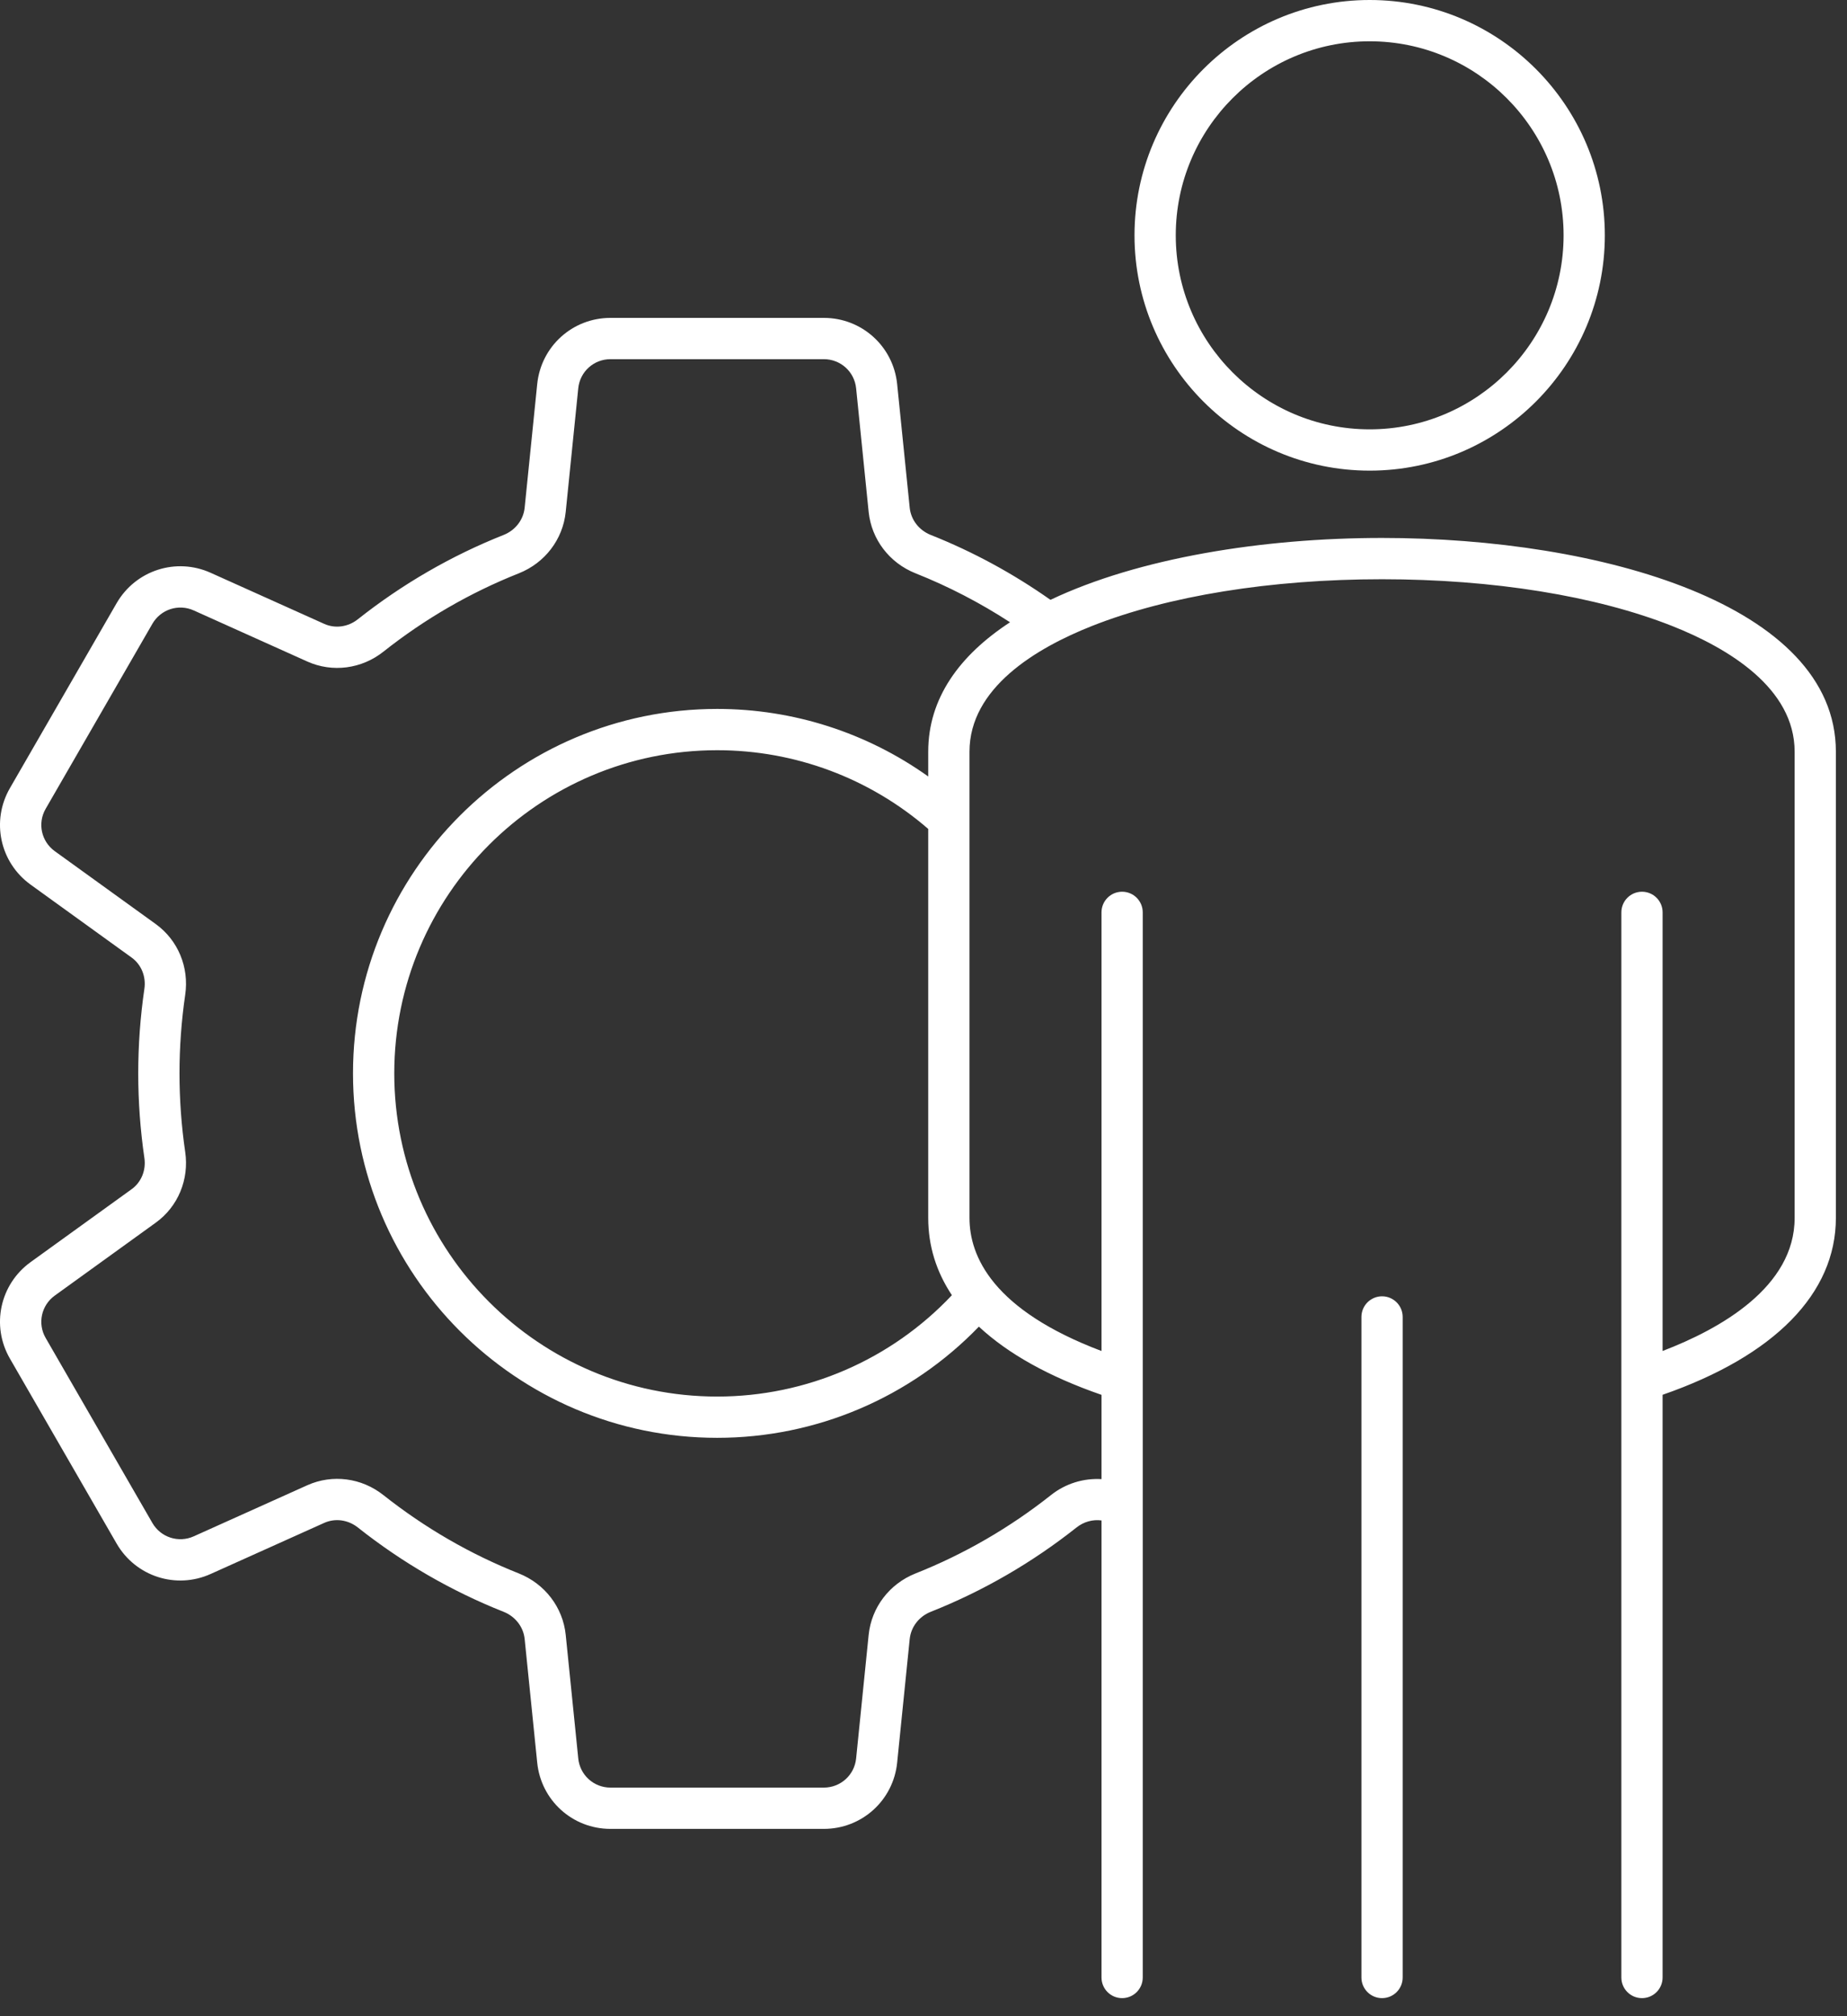
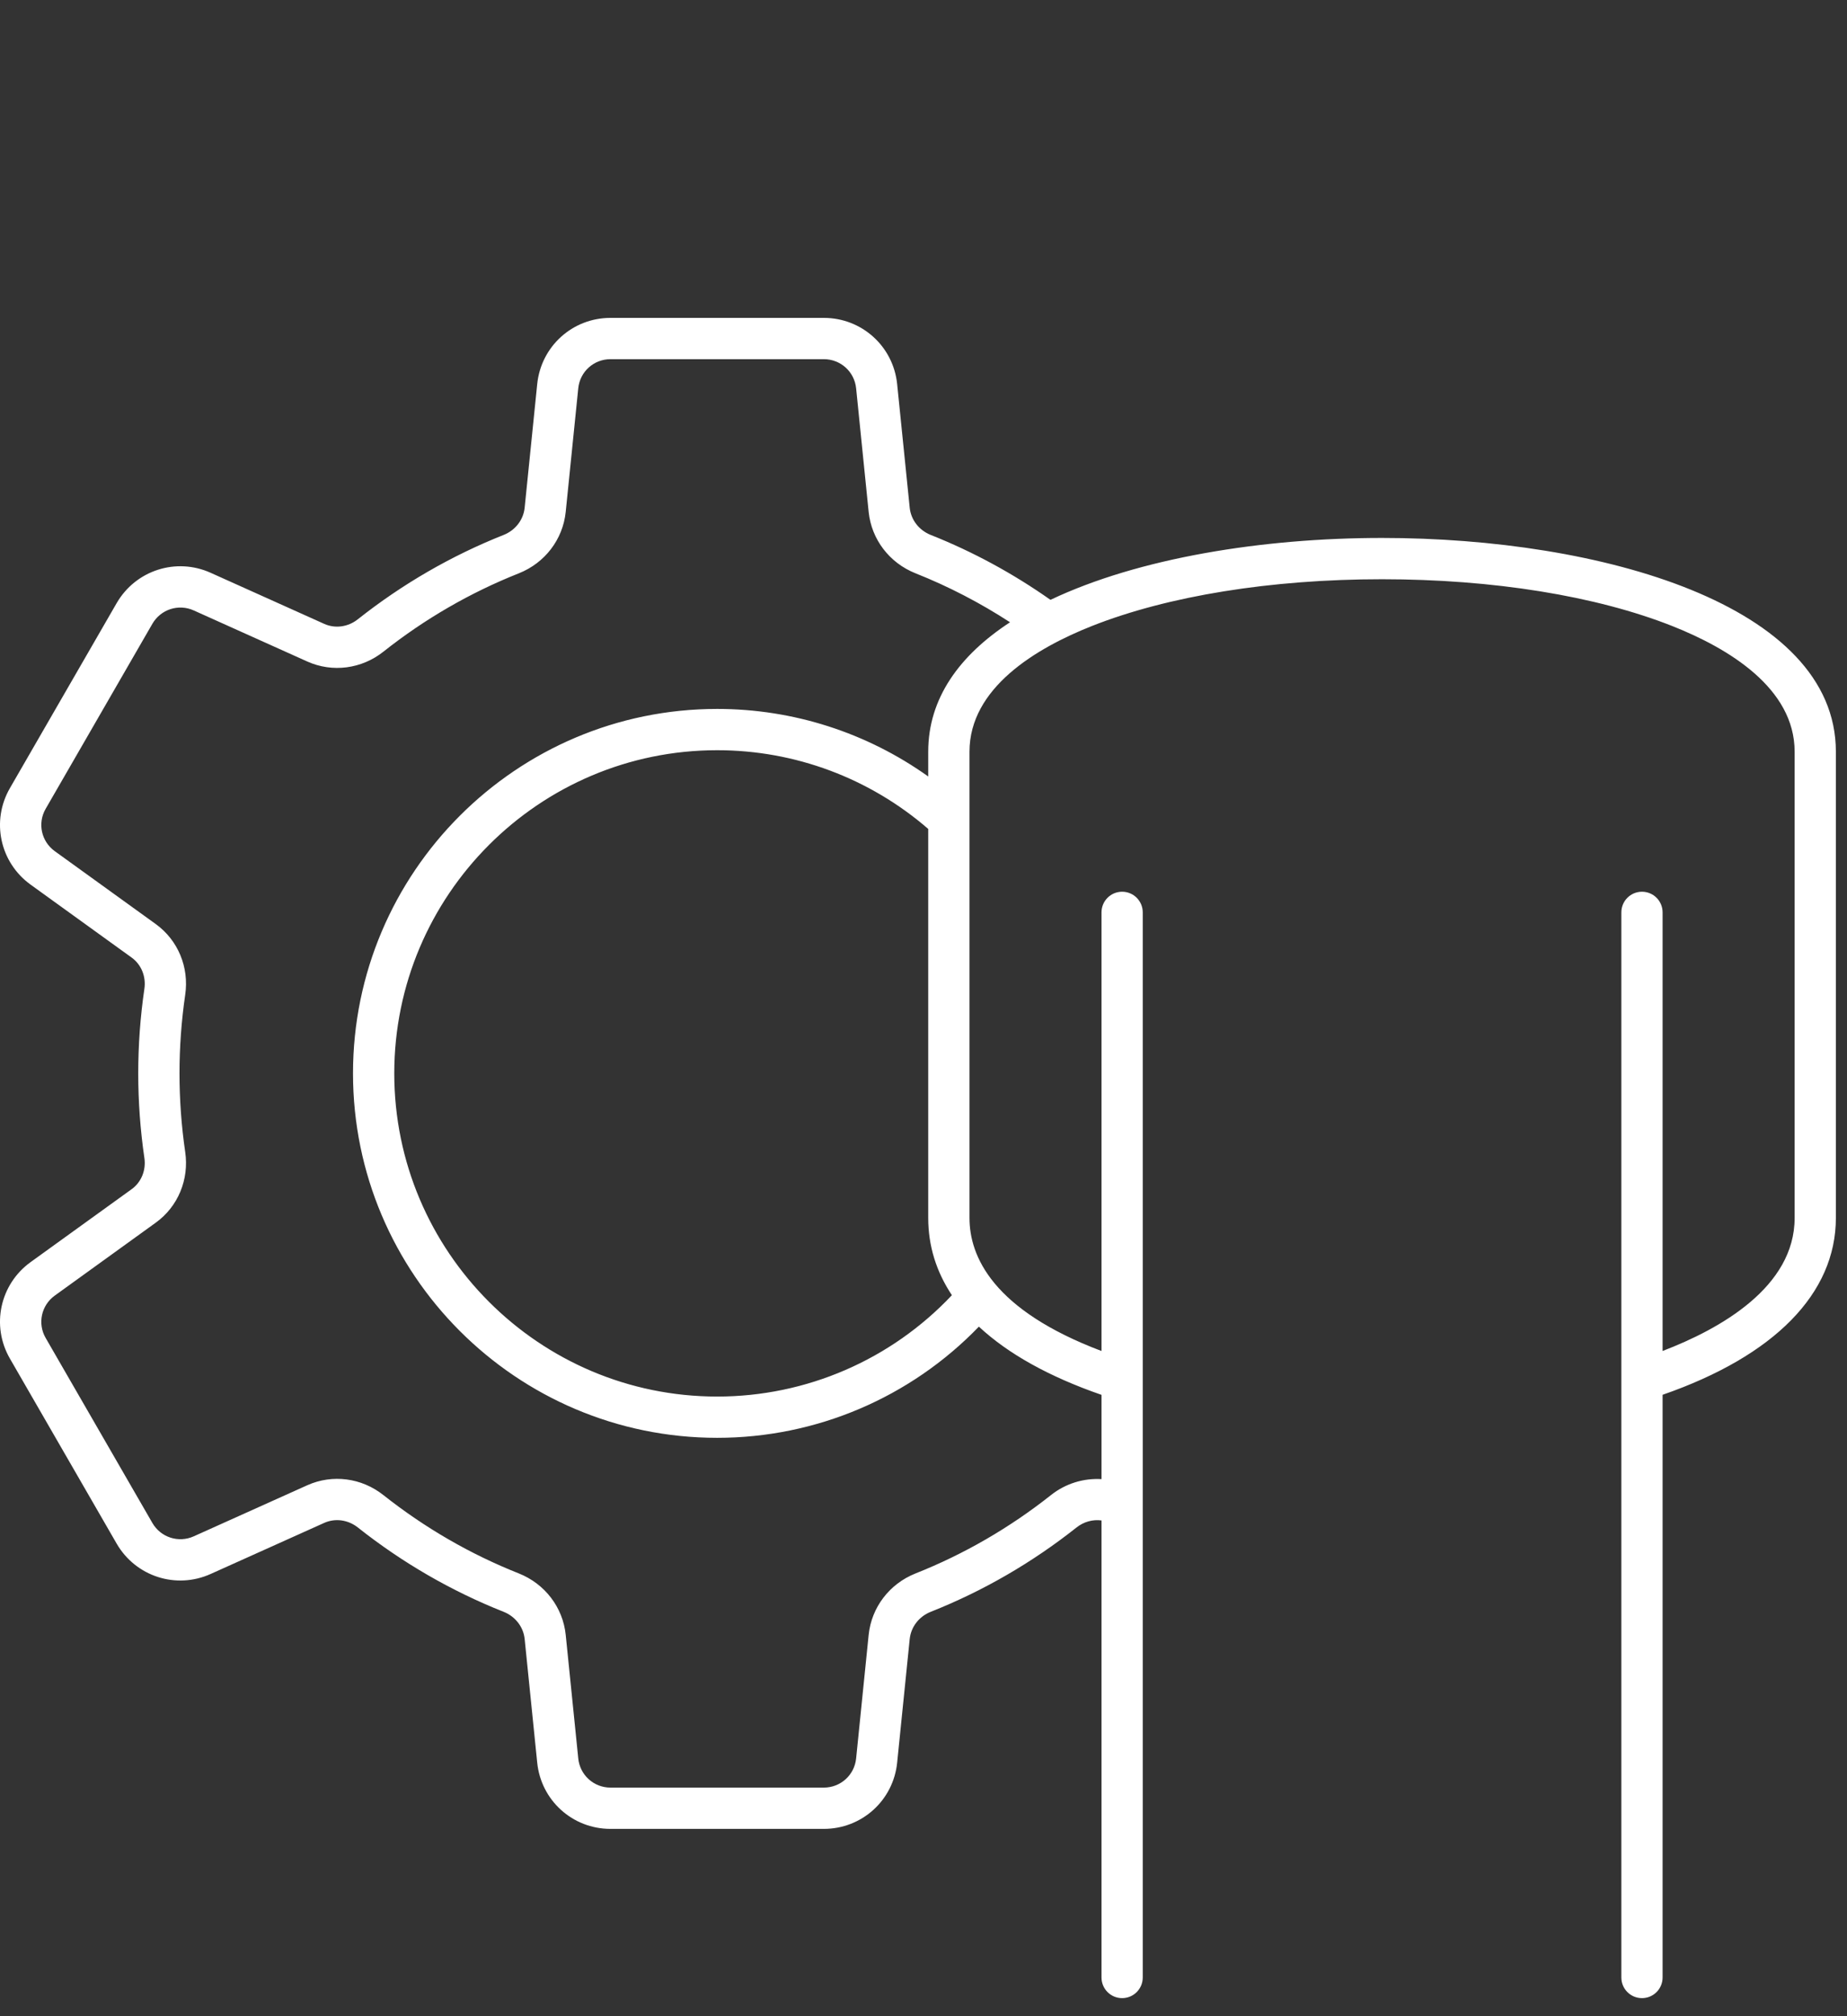
<svg xmlns="http://www.w3.org/2000/svg" width="88" height="96" viewBox="0 0 88 96" fill="none">
  <rect x="0" y="0" width="88" height="96" fill="#333333" stroke="none" />
-   <path d="M65.258 22.409C71.436 22.409 76.462 17.383 76.462 11.204C76.462 5.026 71.436 -0 65.258 -0C59.08 -0 54.053 5.026 54.053 11.204C54.053 17.383 59.08 22.409 65.258 22.409ZM65.258 1.966C70.352 1.966 74.497 6.11 74.497 11.204C74.497 16.299 70.352 20.443 65.258 20.443C60.163 20.443 56.019 16.299 56.019 11.204C56.019 6.11 60.163 1.966 65.258 1.966Z" fill="white" />
  <path d="M65.848 25.614C60.167 25.614 54.254 26.564 50.049 28.561C48.268 27.307 46.352 26.267 44.345 25.471C43.786 25.248 43.403 24.752 43.343 24.177L42.745 18.293C42.564 16.493 41.062 15.136 39.252 15.136H29.085C27.276 15.136 25.776 16.493 25.595 18.292L24.997 24.175C24.938 24.752 24.554 25.248 23.997 25.47C21.508 26.457 19.171 27.808 17.049 29.486C16.584 29.856 15.969 29.939 15.449 29.706L10.036 27.273C8.389 26.532 6.464 27.153 5.557 28.719L0.474 37.524C-0.431 39.089 -0.007 41.067 1.462 42.124L6.273 45.595C6.733 45.927 6.965 46.497 6.879 47.082C6.684 48.415 6.586 49.77 6.586 51.108C6.586 52.447 6.684 53.801 6.879 55.136C6.965 55.719 6.733 56.289 6.274 56.621L1.462 60.092C-0.007 61.15 -0.431 63.127 0.474 64.691L5.558 73.499C6.465 75.064 8.389 75.685 10.036 74.944L15.448 72.511C15.97 72.277 16.584 72.361 17.051 72.731C19.171 74.409 21.508 75.76 23.996 76.746C24.554 76.968 24.938 77.465 24.997 78.039L25.595 83.924C25.776 85.723 27.276 87.081 29.085 87.081H39.252C41.062 87.081 42.564 85.723 42.745 83.925L43.343 78.041C43.403 77.465 43.786 76.968 44.343 76.746C46.833 75.76 49.17 74.409 51.291 72.73C51.637 72.455 52.066 72.339 52.481 72.395V94.157C52.481 94.7 52.921 95.14 53.464 95.14C54.006 95.14 54.446 94.7 54.446 94.157V71.705V71.703V43.442C54.446 42.899 54.006 42.459 53.464 42.459C52.921 42.459 52.481 42.899 52.481 43.442V64.327C49.908 63.356 48.337 62.237 47.41 61.132C47.4 61.118 47.387 61.105 47.376 61.091C46.466 59.989 46.191 58.903 46.191 57.992V35.791C46.191 32.755 49.36 30.862 52.019 29.809C55.651 28.372 60.561 27.58 65.848 27.58C71.134 27.58 76.044 28.372 79.676 29.809C82.335 30.862 85.505 32.755 85.505 35.791V57.992C85.505 61.286 81.955 63.279 79.214 64.326V43.442C79.214 42.899 78.775 42.459 78.232 42.459C77.689 42.459 77.249 42.899 77.249 43.442V94.157C77.249 94.7 77.689 95.14 78.232 95.14C78.775 95.14 79.214 94.7 79.214 94.157V66.412C84.539 64.565 87.47 61.59 87.47 57.992V35.791C87.47 28.799 76.262 25.614 65.848 25.614ZM45.353 61.67C42.452 64.746 38.42 66.496 34.169 66.496C25.686 66.496 18.785 59.593 18.785 51.108C18.785 42.623 25.686 35.721 34.169 35.721C37.878 35.721 41.431 37.051 44.225 39.469V57.992C44.225 59.321 44.609 60.551 45.353 61.67ZM44.225 35.791V36.971C41.302 34.888 37.802 33.755 34.169 33.755C24.602 33.755 16.819 41.54 16.819 51.108C16.819 60.677 24.602 68.461 34.169 68.461C38.895 68.461 43.379 66.543 46.639 63.167C48.018 64.453 49.973 65.547 52.481 66.415V70.427C51.63 70.377 50.771 70.633 50.07 71.19C48.1 72.748 45.93 74.003 43.617 74.92C42.377 75.414 41.523 76.533 41.387 77.841L40.79 83.727C40.71 84.518 40.049 85.115 39.252 85.115H29.085C28.29 85.115 27.63 84.518 27.551 83.726L26.953 77.839C26.818 76.533 25.963 75.414 24.722 74.919C22.411 74.003 20.24 72.748 18.271 71.191C17.23 70.364 15.84 70.183 14.643 70.718L9.229 73.152C8.506 73.477 7.658 73.203 7.26 72.515L2.176 63.707C1.778 63.021 1.966 62.152 2.612 61.687L7.425 58.214C8.481 57.451 9.017 56.161 8.824 54.85C8.643 53.611 8.552 52.352 8.552 51.108C8.552 49.865 8.643 48.606 8.824 47.367C9.017 46.055 8.481 44.766 7.424 44.001L2.611 40.529C1.966 40.064 1.778 39.196 2.177 38.508L7.259 29.703C7.659 29.013 8.505 28.739 9.23 29.065L14.644 31.499C15.84 32.034 17.23 31.853 18.271 31.026C20.24 29.468 22.411 28.213 24.723 27.297C25.963 26.803 26.818 25.684 26.953 24.376L27.551 18.489C27.63 17.698 28.29 17.102 29.085 17.102H39.252C40.049 17.102 40.71 17.698 40.79 18.491L41.387 24.377C41.523 25.684 42.377 26.803 43.619 27.297C45.189 27.92 46.698 28.703 48.123 29.629C45.722 31.197 44.225 33.24 44.225 35.791Z" fill="white" />
-   <path d="M65.848 61.723C65.305 61.723 64.865 62.163 64.865 62.706V94.157C64.865 94.7 65.305 95.14 65.848 95.14C66.391 95.14 66.83 94.7 66.83 94.157V62.706C66.83 62.163 66.391 61.723 65.848 61.723Z" fill="white" />
</svg>